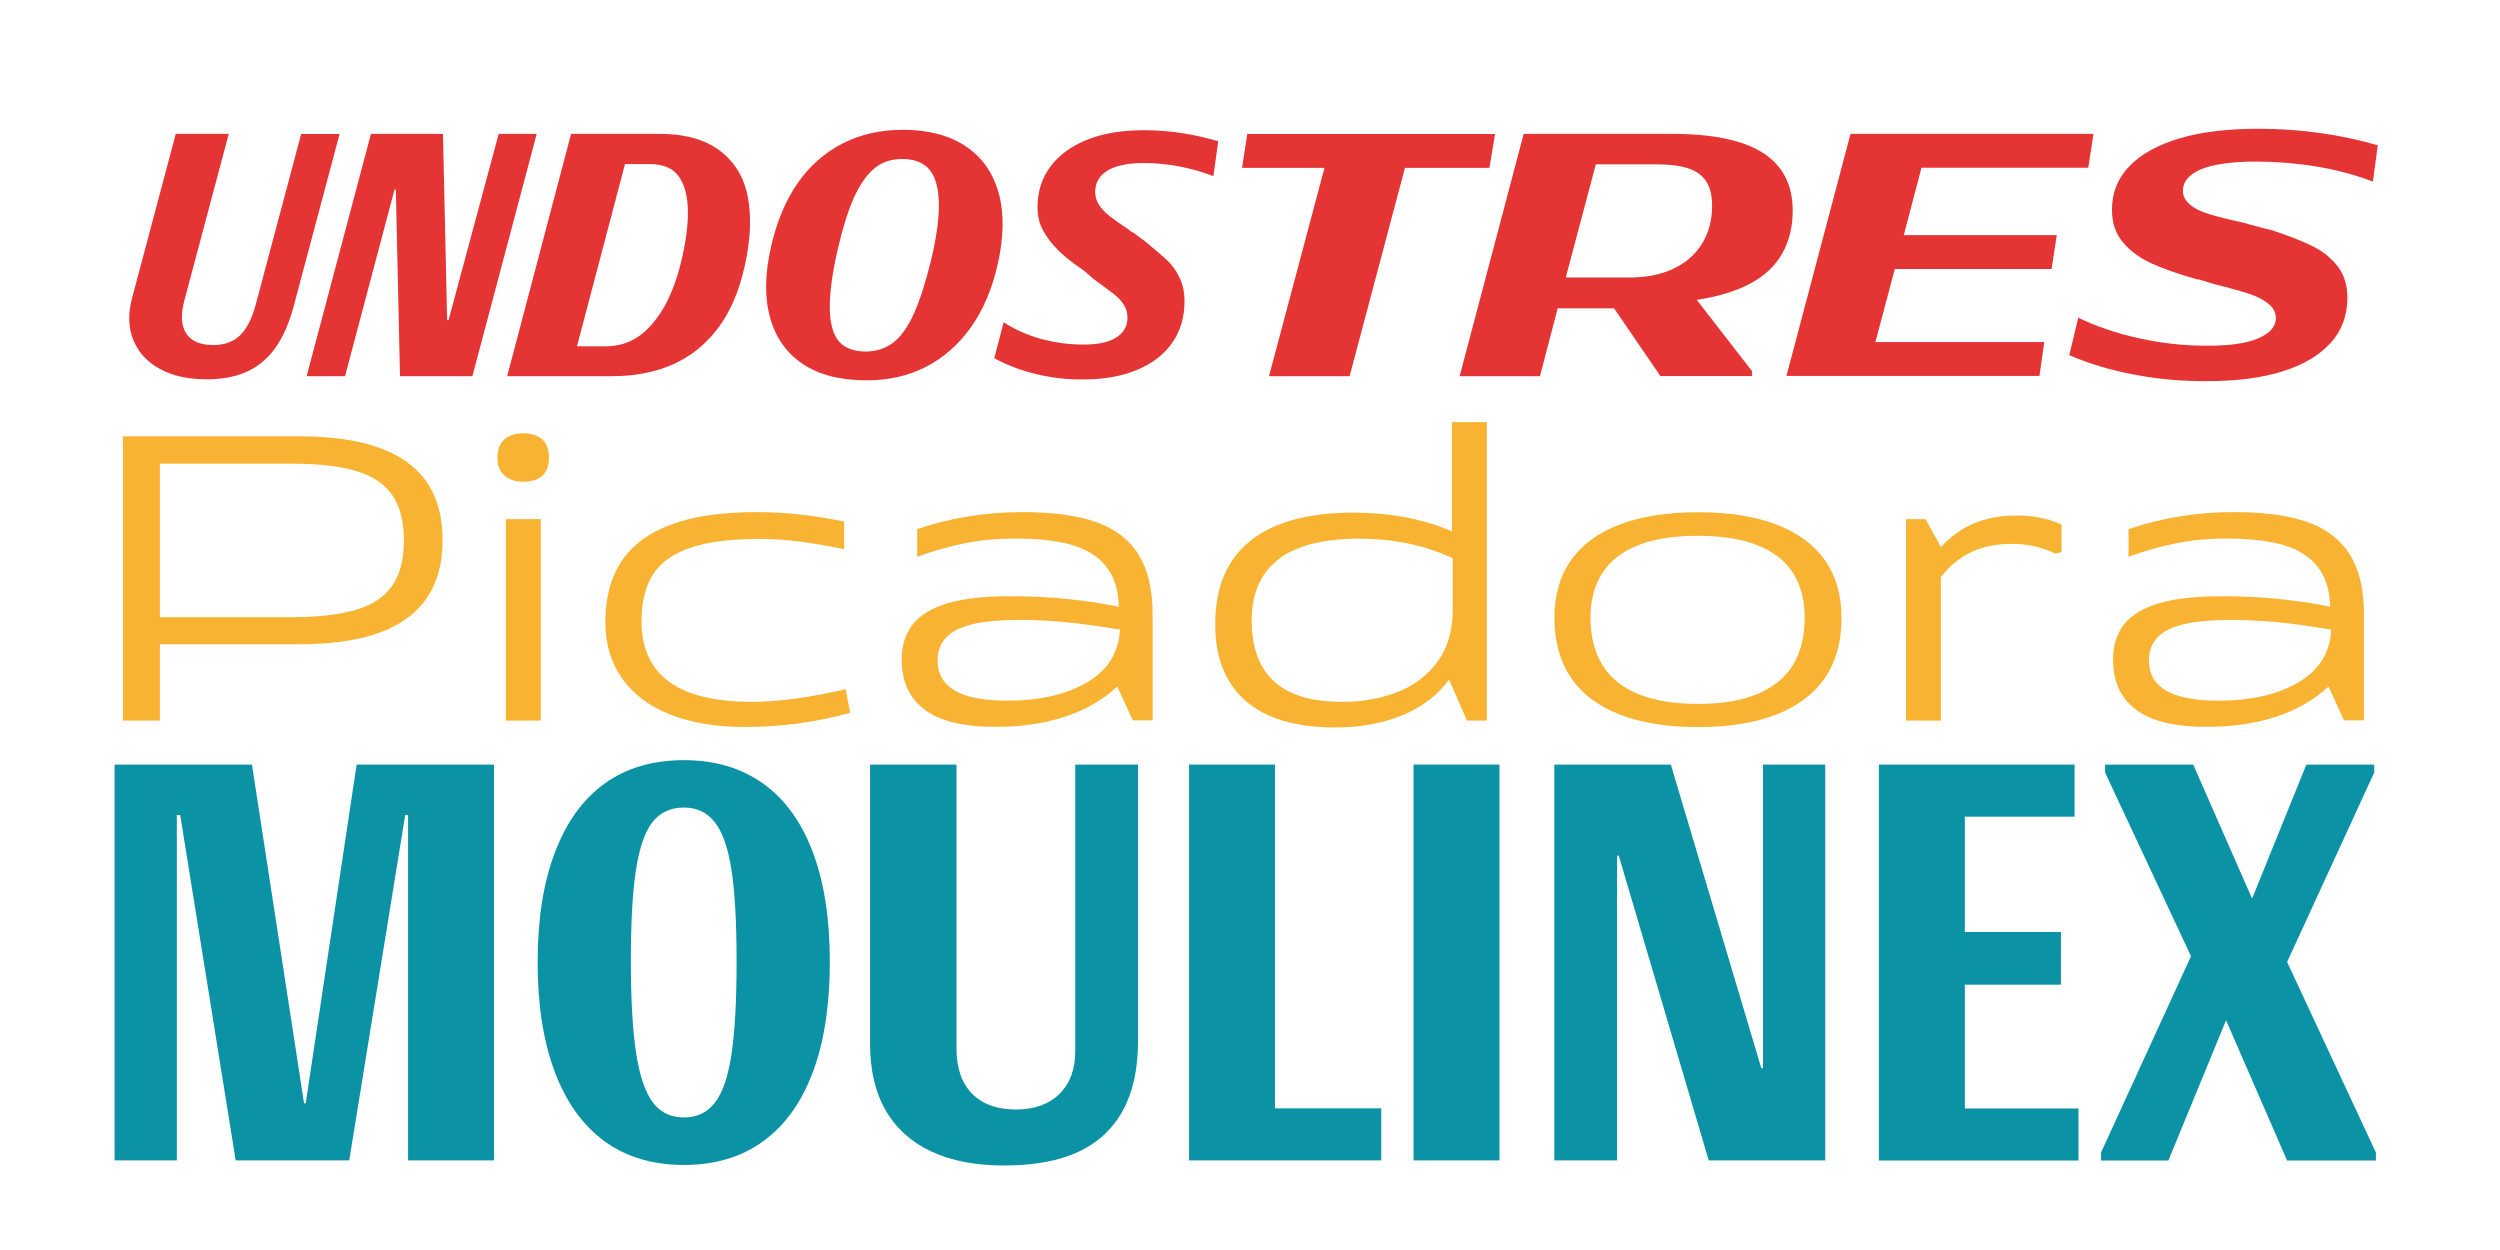
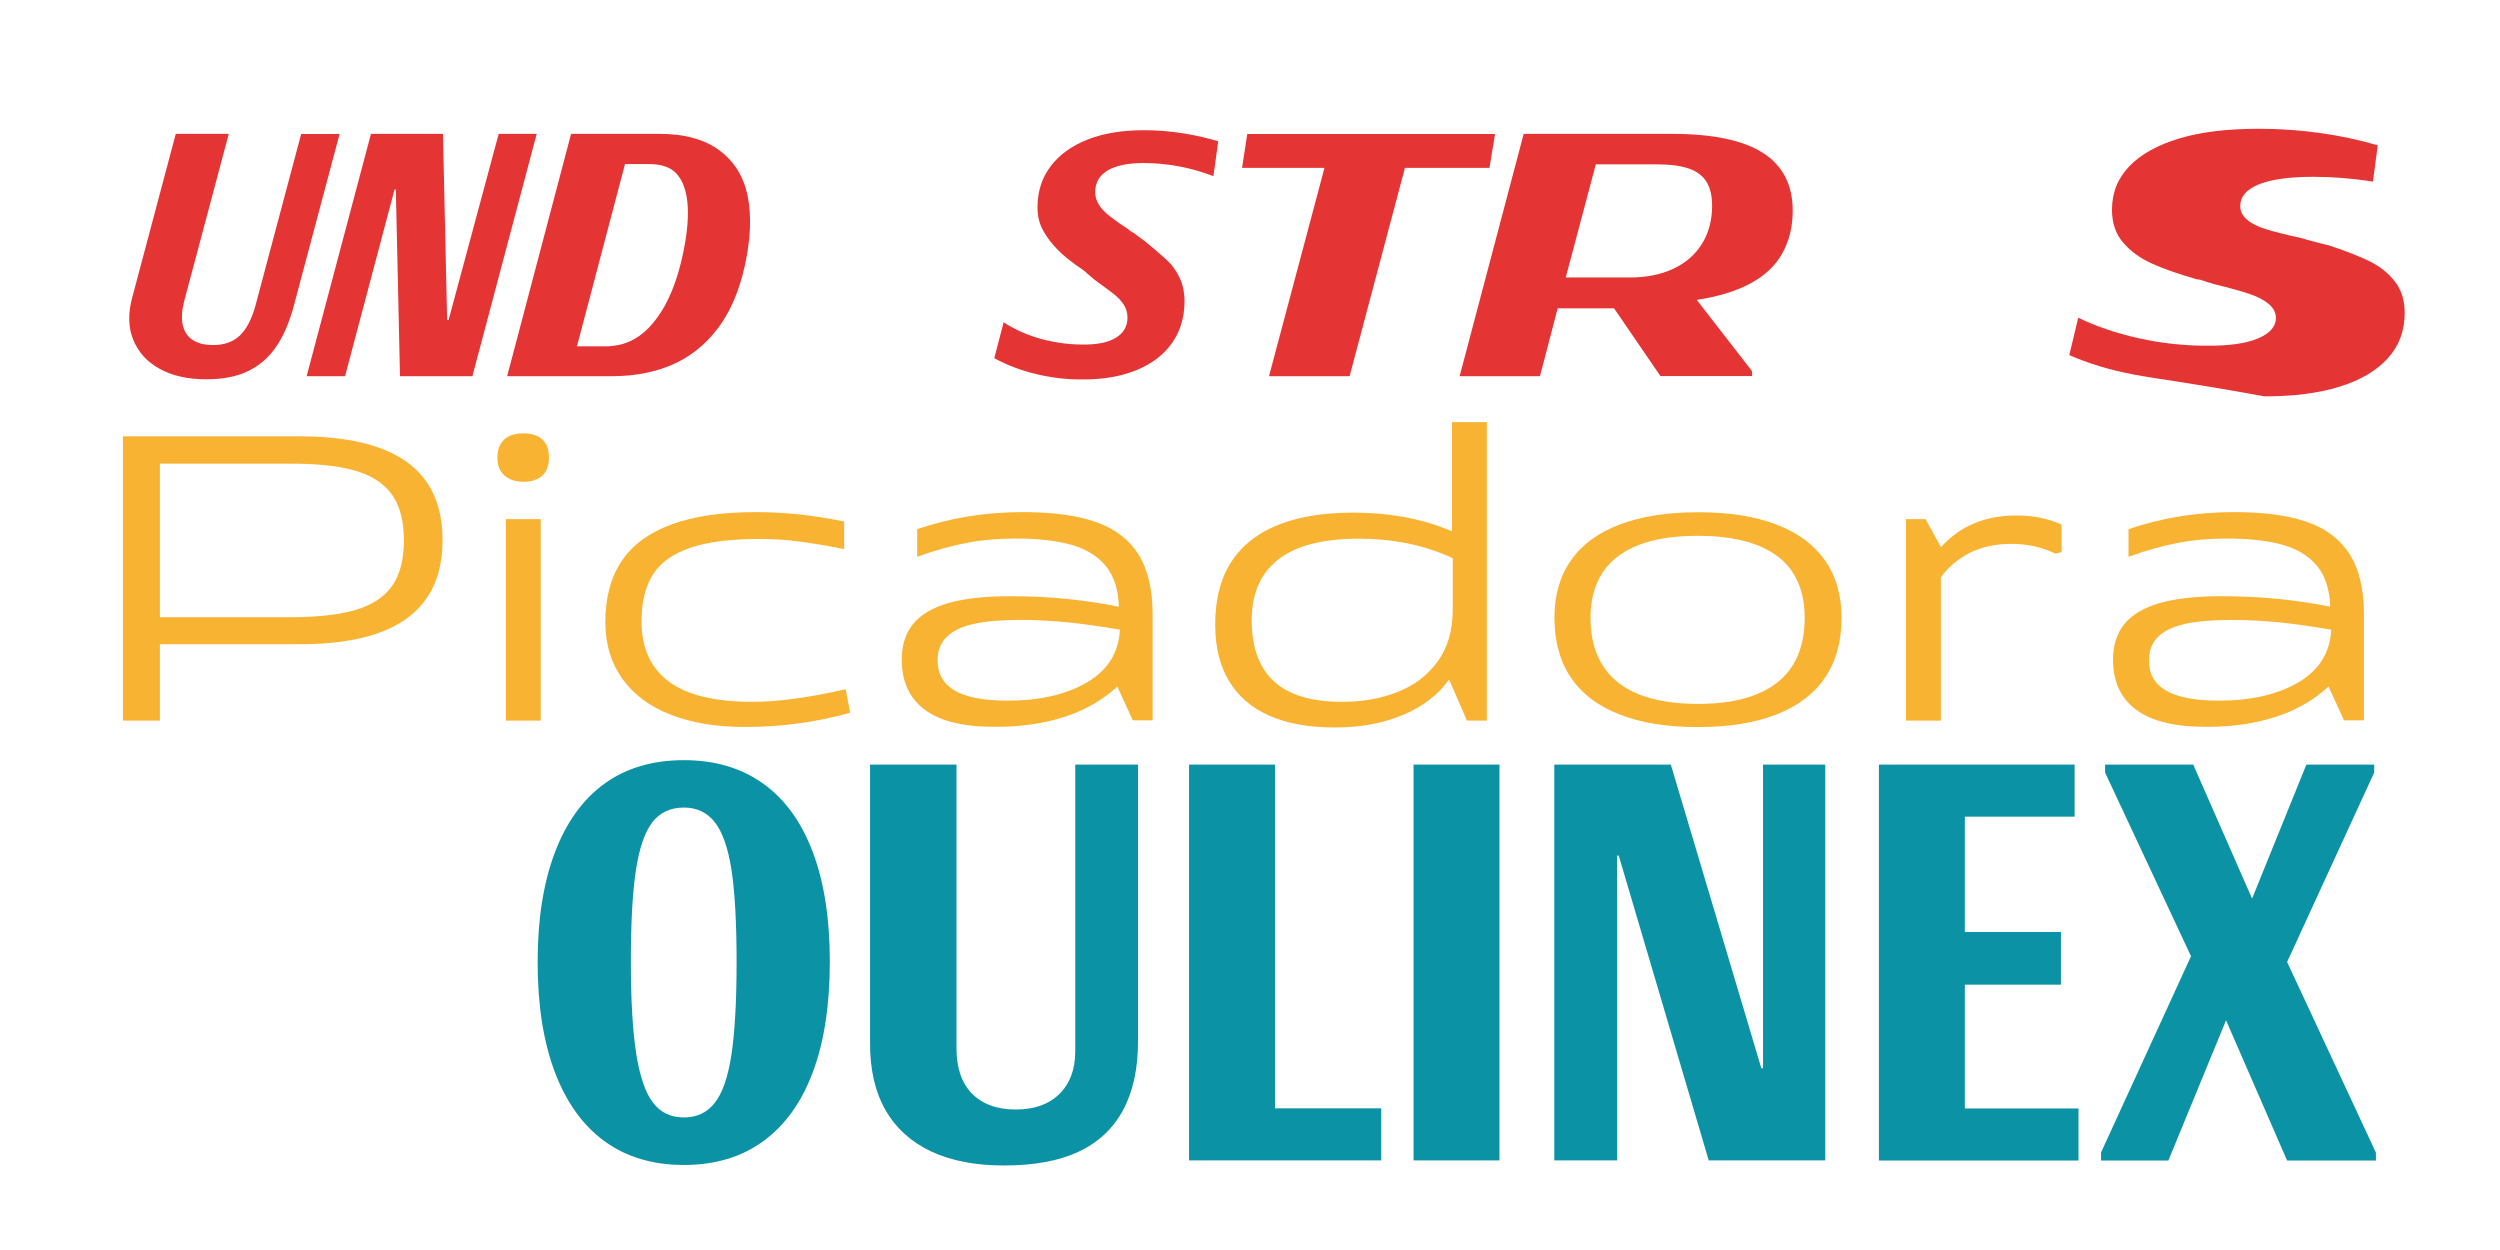
<svg xmlns="http://www.w3.org/2000/svg" version="1.1" id="Capa_2" x="0px" y="0px" viewBox="0 0 1920 960" style="enable-background:new 0 0 1920 960;" xml:space="preserve">
  <style type="text/css">
	.st0{fill:#E53434;}
	.st1{fill:#F8B333;}
	.st2{fill:#0C92A5;}
	.st3{fill:#004D72;}
	.st4{fill:#E40048;}
	.st5{fill:#F8B133;}
	.st6{fill:#008989;}
	.st7{opacity:0.45;}
	.st8{fill:#FFDD00;}
	.st9{fill:#002F43;}
	.st10{fill:none;}
	.st11{fill:#1D1D1B;}
	.st12{fill:#4B0000;}
</style>
  <g>
    <g>
      <path class="st0" d="M122.7,283.3c-9.7-5.3-16.4-12.7-20.3-22.2c-3.9-9.5-4.2-20.4-0.8-32.8L135,102.8h40.7l-33.8,126.8    c-3.2,11.3-2.9,20.1,0.9,26.2c3.8,6.1,10.8,9.2,20.9,9.2c8.5,0,15.3-2.4,20.5-7.3c5.1-4.9,9.1-12.5,12-23l35.1-131.8h29.5    l-35.4,132.9c-3.5,12.8-8.2,23.2-13.8,31.2c-5.7,8.1-12.8,14.1-21.5,18.2c-8.7,4.1-19.2,6.1-31.6,6.1    C144.2,291.3,132.3,288.6,122.7,283.3z" />
      <path class="st0" d="M284.9,102.8h55.3l3.2,143h1.1l38.5-143h29.2l-49.4,186.1h-55.6l-3.2-143.3H303l-38,143.3h-29.5L284.9,102.8z    " />
      <path class="st0" d="M438.6,102.8h67.8c19.5,0,35,4.3,46.4,12.9c11.4,8.6,18.6,20.4,21.5,35.4c2.9,15,2.2,32.7-2.3,53    c-4.3,19.5-11.2,35.5-20.7,48.1c-9.6,12.6-21.2,21.8-34.8,27.8c-13.6,5.9-29.1,8.9-46.2,8.9h-80.8L438.6,102.8z M490.1,258.6    c7.4-5,14.1-12.7,20.1-23.1c5.9-10.5,10.6-23.5,14-39.1c3.2-14.5,4.5-27,4-37.3c-0.5-10.4-3-18.5-7.4-24.3    c-4.4-5.8-11.8-8.8-22.1-8.8H480L443.1,266h21.5C474.2,266,482.7,263.6,490.1,258.6z" />
-       <path class="st0" d="M616.5,279.5c-12.5-8.4-20.9-20.3-25.1-35.7c-4.3-15.4-4-33.6,0.8-54.5c4.4-19.3,11.3-35.6,20.5-48.8    c9.2-13.2,20.7-23.3,34.4-30.3c13.7-7,29.1-10.5,46.1-10.5c19.7,0,35.8,4.2,48.4,12.6c12.6,8.4,21,20.4,25.4,36    c4.3,15.6,4,34-0.9,55.3c-4.4,19-11.3,35-20.7,48.1c-9.4,13.1-20.8,23.1-34.2,30c-13.4,6.9-28.6,10.4-45.6,10.4    C645.3,292.1,629,287.9,616.5,279.5z M686.3,262.9c5.8-4.6,11.1-12,15.7-22.3c4.6-10.3,9-24.2,13.3-41.7    c4.3-18.4,6.2-33.3,5.7-44.5c-0.4-11.3-3-19.4-7.6-24.6c-4.6-5.1-11.4-7.7-20.5-7.7c-8.5,0-15.7,2.4-21.5,7.3    c-5.8,4.9-11,12.3-15.5,22.2c-4.5,9.9-8.8,23.7-12.9,41.5c-4.1,18.4-6,33.3-5.7,44.7c0.3,11.3,2.7,19.5,7.2,24.6    c4.5,5.1,11.5,7.6,20.9,7.6C673.4,269.8,680.4,267.5,686.3,262.9z" />
      <path class="st0" d="M795.8,287.3c-11.7-2.8-22.4-6.9-32.2-12.2l7.2-27.6c8.7,5.7,18.3,9.9,28.8,12.8c10.5,2.8,21,4.3,31.2,4.3    c11.5,0.2,20.2-1.5,26.2-5.2c5.9-3.6,8.9-8.8,8.9-15.5c0-3.5-0.9-6.8-2.8-9.8c-1.9-3-4.6-5.9-8.1-8.6c-3.5-2.7-8.4-6.3-14.6-10.8    l-5.6-4.8c-1.1-1.1-2.1-1.9-3.2-2.7c-8.2-5.5-14.5-10.5-19.1-15.2c-4.6-4.6-8.4-9.5-11.3-14.8c-2.9-5.2-4.4-11.2-4.4-17.9    c0-12.2,3.4-22.8,10.1-31.6c6.7-8.9,16.2-15.7,28.3-20.5c12.1-4.8,26.6-7.2,43.5-7.2c9.9,0,19.7,0.8,29.4,2.3    c9.7,1.5,18.8,3.6,27.5,6.2l-3.7,26.8c-8.7-3.4-17.6-5.9-26.8-7.6c-9.2-1.7-18.2-2.5-26.8-2.5c-12.2,0-21.5,2-27.8,5.8    c-6.3,3.9-9.4,9.4-9.4,16.5c0,3.5,1,6.8,2.9,9.8c1.9,3,4.7,5.9,8.1,8.6c3.5,2.7,8.3,6.2,14.5,10.2c1.2,1.2,2.7,2.2,4.3,2.9    c2.5,2,5.2,4,8.2,6.1c6.7,5.5,12.2,10.2,16.5,14.1c4.3,3.9,7.7,8.5,10.2,13.8c2.6,5.3,3.9,11.4,3.9,18.3c0,12.2-3.1,22.9-9.4,31.9    c-6.3,9-15.3,16-27.1,20.9c-11.8,4.9-25.4,7.3-40.8,7.3C819.6,291.6,807.5,290.1,795.8,287.3z" />
      <path class="st0" d="M1017.2,128.9h-63.3l4-26h190.3l-4.3,26h-64.9l-42.5,160h-61.9L1017.2,128.9z" />
      <path class="st0" d="M1239.6,236.8h-43.3l-13.6,52.1h-61.7l49.2-186.1H1284c31.4,0,54.7,4.9,69.9,14.6    c15.2,9.7,22.9,24.5,22.9,44.4c0,12.4-2.7,23.3-8,32.8c-5.3,9.5-13.5,17.2-24.5,23.1c-11,5.9-24.7,10.1-41.2,12.6l42.5,54.8v3.7    h-70.4L1239.6,236.8z M1285.1,206.4c9.6-4.5,16.9-10.9,22.1-19.3c5.1-8.3,7.7-18,7.7-29c0-7.8-1.5-14-4.4-18.6    c-2.9-4.6-7.4-8-13.6-10.1c-6.1-2.1-14.5-3.2-25.1-3.2h-46.2l-23.1,86.9h48.6C1264.2,213.2,1275.5,210.9,1285.1,206.4z" />
-       <path class="st0" d="M1421.2,102.8h186.6l-4,26h-128.1l-13.6,51.8h117.5l-4,26h-120.4l-14.9,56.1H1570l-3.7,26H1372L1421.2,102.8z    " />
-       <path class="st0" d="M1638.5,287.6c-18.3-3.5-34.8-8.5-49.3-14.9l6.9-28.7c13.8,6.7,29.4,12,46.6,15.8c17.3,3.8,34.3,5.7,51.2,5.7    c17.7,0.2,31.1-1.7,40.3-5.6c9.1-3.9,13.7-9.1,13.7-15.7c0-4.1-1.9-7.7-5.6-10.8c-3.7-3.1-8.8-5.7-15.1-7.8    c-6.4-2.1-15.3-4.6-26.8-7.4l-7.7-2.4c-1.8-0.7-3.6-1.2-5.6-1.3c-14.2-4.1-25.7-8.1-34.7-12.2c-8.9-4.1-16.3-9.4-21.9-16.1    c-5.7-6.6-8.5-15-8.5-25.1c0-13.1,4.5-24.3,13.4-33.5c8.9-9.2,21.7-16.3,38.4-21.3c16.7-5,37-7.4,61.1-7.4    c15.9,0,31.7,1.1,47.3,3.3c15.6,2.2,30.2,5.4,43.9,9.4l-3.7,27.9c-13.8-5.3-28.5-9.2-44-11.7c-15.5-2.5-30.8-3.7-45.8-3.7    c-18.4,0-32.4,2-41.9,5.8c-9.5,3.9-14.2,9.5-14.2,16.7c0,3.9,1.7,7.4,5.2,10.4c3.5,3,8.4,5.5,14.8,7.4c6.4,2,15.6,4.3,27.6,6.9    c1.9,0.7,4.2,1.3,6.6,1.9c4.4,1.2,9.2,2.5,14.4,3.7c12.4,4.1,22.6,8.1,30.6,12c8,3.9,14.5,9.1,19.5,15.5    c5.1,6.5,7.6,14.6,7.6,24.3c0,13.6-4.3,25.3-13,34.8c-8.7,9.6-21,16.8-37.1,21.8c-16,5-35.2,7.4-57.5,7.4    C1675.6,292.9,1656.8,291.1,1638.5,287.6z" />
+       <path class="st0" d="M1638.5,287.6c-18.3-3.5-34.8-8.5-49.3-14.9l6.9-28.7c13.8,6.7,29.4,12,46.6,15.8c17.3,3.8,34.3,5.7,51.2,5.7    c17.7,0.2,31.1-1.7,40.3-5.6c9.1-3.9,13.7-9.1,13.7-15.7c0-4.1-1.9-7.7-5.6-10.8c-3.7-3.1-8.8-5.7-15.1-7.8    c-6.4-2.1-15.3-4.6-26.8-7.4l-7.7-2.4c-1.8-0.7-3.6-1.2-5.6-1.3c-14.2-4.1-25.7-8.1-34.7-12.2c-8.9-4.1-16.3-9.4-21.9-16.1    c-5.7-6.6-8.5-15-8.5-25.1c0-13.1,4.5-24.3,13.4-33.5c8.9-9.2,21.7-16.3,38.4-21.3c16.7-5,37-7.4,61.1-7.4    c15.9,0,31.7,1.1,47.3,3.3c15.6,2.2,30.2,5.4,43.9,9.4l-3.7,27.9c-15.5-2.5-30.8-3.7-45.8-3.7    c-18.4,0-32.4,2-41.9,5.8c-9.5,3.9-14.2,9.5-14.2,16.7c0,3.9,1.7,7.4,5.2,10.4c3.5,3,8.4,5.5,14.8,7.4c6.4,2,15.6,4.3,27.6,6.9    c1.9,0.7,4.2,1.3,6.6,1.9c4.4,1.2,9.2,2.5,14.4,3.7c12.4,4.1,22.6,8.1,30.6,12c8,3.9,14.5,9.1,19.5,15.5    c5.1,6.5,7.6,14.6,7.6,24.3c0,13.6-4.3,25.3-13,34.8c-8.7,9.6-21,16.8-37.1,21.8c-16,5-35.2,7.4-57.5,7.4    C1675.6,292.9,1656.8,291.1,1638.5,287.6z" />
    </g>
  </g>
  <g>
-     <path class="st2" d="M88,587.2h105.5l40,260.1h1.3l39.1-260.1h105.5v304h-66V625.9h-2.2l-43,265.3H181l-42.6-265.3h-2.6v265.3H88   V587.2z" />
    <path class="st2" d="M464.3,876.5c-16.7-12.2-29.4-29.9-38.2-53.2c-8.8-23.3-13.2-51.5-13.2-84.5c0-32.7,4.4-60.7,13.2-84   c8.8-23.3,21.6-41,38.2-53c16.6-12,37-18,61-18c23.7,0,44,6,60.8,18c16.8,12,29.5,29.6,38.2,52.8c8.7,23.2,13,51.1,13,83.8   c0,33.3-4.3,61.6-13,84.9c-8.7,23.3-21.4,41-38.2,53.2c-16.8,12.2-37.1,18.2-60.8,18.2C501.3,894.7,481,888.6,464.3,876.5z    M549,846.9c5.9-7.5,10.2-20,12.8-37.3c2.6-17.4,3.9-41,3.9-70.8c0-30.1-1.3-53.6-3.9-70.6c-2.6-16.9-6.9-29.2-12.8-36.7   c-5.9-7.5-13.8-11.3-23.7-11.3c-10.4,0-18.5,3.8-24.3,11.3c-5.8,7.5-10,19.8-12.6,36.7c-2.6,16.9-3.9,40.3-3.9,70.1   c0,29.8,1.4,53.4,4.1,70.8c2.7,17.4,7,29.9,12.8,37.6c5.8,7.7,13.7,11.5,23.9,11.5C535.2,858.2,543.1,854.5,549,846.9z" />
    <path class="st2" d="M715.1,884.3c-15.3-7.2-27-17.8-35-31.7c-8-13.9-11.9-31-11.9-51.2V587.2h66.4v218c0,15.1,4,26.6,11.9,34.7   c8,8.1,19.2,12.2,33.7,12.2c14.2,0,25.3-4,33.4-11.9c8.1-8,12.2-18.9,12.2-32.8V587.2h48.2v212.4c0,21.1-3.8,38.8-11.5,53   c-7.7,14.2-19,24.8-34.1,31.9c-15.1,7.1-34.2,10.6-57.3,10.6C749.1,895.1,730.5,891.5,715.1,884.3z" />
    <path class="st2" d="M913.2,587.2h66v264h81.6v40H913.2V587.2z" />
    <path class="st2" d="M1085.6,587.2h66v304h-66V587.2z" />
    <path class="st2" d="M1193.7,587.2h89.5l69.5,233.2h1.3V587.2h47.8v304h-89.5l-69.1-234.1h-1.3v234.1h-48.2V587.2z" />
    <path class="st2" d="M1443,587.2h150.3v40H1509v88.6h73.8v40.4H1509v95.1h87.3v40H1443V587.2z" />
    <path class="st2" d="M1613.6,885.1l69.1-150.7l-66-141.1v-6.1h67.7l45.2,102.9l41.7-102.9h52.1v6.1l-66.9,145.5l68.2,146.4v6.1   h-68.2l-46.9-107.7l-44.3,107.7h-51.7V885.1z" />
  </g>
  <g>
    <path class="st1" d="M94.4,335.1h135.7c36.4,0,63.8,6.5,82.2,19.6s27.6,33.2,27.6,60.2c0,18.1-4.2,33.1-12.5,44.9   c-8.3,11.9-20.6,20.6-36.8,26.4c-16.2,5.7-36.4,8.6-60.5,8.6H122.8v58.6H94.4V335.1z M274.5,468c12.4-3.9,21.4-10.2,27.1-18.7   c5.7-8.5,8.6-20,8.6-34.3s-2.9-25.8-8.6-34.3c-5.7-8.5-14.8-14.8-27.1-18.7c-12.4-3.9-29.1-5.9-50.1-5.9H122.8v117.9h101.7   C245.5,473.9,262.1,471.9,274.5,468z" />
    <path class="st1" d="M391.5,367.9c-3-1.5-5.4-3.5-7-6.2c-1.7-2.7-2.5-6.1-2.5-10.3c0-4.2,0.8-7.6,2.5-10.4c1.7-2.8,3.9-4.9,6.9-6.2   c2.9-1.3,6.4-2,10.6-2c3.9,0,7.4,0.7,10.4,2c3,1.4,5.3,3.4,6.9,6.2s2.3,6.3,2.3,10.4c0,4.2-0.8,7.6-2.3,10.4   c-1.6,2.8-3.8,4.9-6.9,6.2c-3,1.4-6.5,2-10.4,2C398,370,394.5,369.3,391.5,367.9z M388.5,398.7h26.8v154.7h-26.8V398.7z" />
    <path class="st1" d="M515.1,548.9c-16.2-6.3-28.6-15.6-37.3-27.8c-8.6-12.2-12.9-26.6-12.9-43.2c0-18.9,4.2-34.6,12.6-47.1   c8.4-12.5,21.2-21.8,38.4-28.1s38.7-9.4,64.7-9.4c11,0,21.9,0.6,32.6,1.7c10.7,1.1,22.4,3,35.1,5.5v21.2   c-12.3-2.5-23.7-4.4-34.3-5.8c-10.6-1.4-20.8-2-30.6-2c-22,0-39.7,2.2-53,6.7c-13.3,4.5-22.9,11.3-28.8,20.4   c-5.9,9.2-8.9,21.2-8.9,36.2c0,20.4,7,35.8,20.9,46.2c13.9,10.4,35.3,15.6,64.2,15.6c19.5,0,43.5-3.2,71.7-9.7l3.4,18.1   c-26.2,7.3-52.9,10.9-80.1,10.9C550.6,558.4,531.3,555.2,515.1,548.9z" />
    <path class="st1" d="M710.3,545.1c-11.9-8.8-17.8-21.7-17.8-38.5c0-11,2.9-20.1,8.7-27.3c5.8-7.2,14.8-12.5,27-16.1   c12.2-3.5,27.9-5.3,47.2-5.3c16,0,31.1,0.7,45.2,2.2c14.1,1.5,27,3.4,38.7,5.9c-0.4-13.1-3.7-23.5-10-31.2   c-6.2-7.7-15.1-13.1-26.5-16.4c-11.4-3.2-25.8-4.8-43-4.8c-13.3,0-25.9,1.1-37.7,3.4c-11.9,2.3-24.4,5.8-37.7,10.6v-21.2   c25.4-8.7,52.4-13.1,81.1-13.1c22.9,0,41.6,2.5,56.1,7.6c14.6,5.1,25.5,13.4,32.7,24.9c7.3,11.5,10.9,26.9,10.9,46v81.4H870   l-11.9-25.9c-11.6,10.6-25.3,18.4-41,23.4c-15.7,5-32.9,7.5-51.6,7.5C740.6,558.4,722.2,554,710.3,545.1z M733.1,530.3   c8.7,5.2,22.3,7.8,40.9,7.8c24.5,0,44.8-4.7,60.8-14c16-9.4,24.4-22.9,25.3-40.5c-15.6-2.7-29.5-4.6-41.6-5.8   c-12.2-1.1-23.8-1.7-34.8-1.7c-14.8,0-26.8,1-36,3.1c-9.3,2.1-16.2,5.4-20.7,10c-4.6,4.6-6.9,10.5-6.9,17.8   C720,517.3,724.4,525.1,733.1,530.3z" />
    <path class="st1" d="M974.9,549.7c-13.6-6-24-14.9-31-26.7c-7.1-11.7-10.6-26-10.6-42.9c-0.2-28.5,8.7-50,26.8-64.6   c18.1-14.6,44.7-21.8,79.8-21.8c13.5,0,26.7,1.2,39.5,3.6c12.8,2.4,24.7,6,35.7,10.8v-83.9h26.8v229.2h-15.3l-13.7-31.5   c-8.3,11.6-20.1,20.7-35.2,27.1c-15.2,6.4-32.6,9.7-52.4,9.7C1005.3,558.7,988.6,555.7,974.9,549.7z M1073,531.6   c12.9-5,23.2-12.8,31-23.4c7.8-10.6,11.7-23.9,11.7-39.9v-39.6c-11.2-5.2-22.8-9-34.8-11.4c-12-2.4-24.3-3.6-37-3.6   c-28.1,0-48.9,5.4-62.5,16.2c-13.6,10.8-20.3,26.6-20.1,47.4c0.2,20.6,6,36,17.5,46.3c11.4,10.3,28.6,15.4,51.5,15.4   C1045.9,539.1,1060.1,536.6,1073,531.6z" />
    <path class="st1" d="M1243.8,548.7c-16.5-6.4-29-15.9-37.4-28.4c-8.4-12.5-12.6-27.8-12.6-45.8c0-17.5,4.3-32.2,12.8-44.3   c8.5-12.1,21-21.2,37.4-27.4c16.4-6.2,36.5-9.4,60.2-9.4c23.5,0,43.5,3.1,59.9,9.4c16.4,6.2,28.9,15.4,37.4,27.4   c8.5,12.1,12.8,26.8,12.8,44.3c0,18.1-4.2,33.4-12.6,45.8c-8.4,12.5-20.8,21.9-37.3,28.4c-16.4,6.4-36.5,9.7-60.2,9.7   C1280.4,558.4,1260.3,555.2,1243.8,548.7z M1349.6,533c12.3-5.1,21.4-12.5,27.4-22.3c6-9.8,9-21.8,9-36.2c0-13.7-3-25.3-9-34.6   c-6-9.4-15.2-16.4-27.4-21.2c-12.3-4.8-27.4-7.2-45.5-7.2c-18.5,0-33.8,2.4-46,7.2c-12.2,4.8-21.3,11.9-27.4,21.2   c-6.1,9.4-9.2,20.9-9.2,34.6c0,14.3,3.1,26.5,9.2,36.3c6.1,9.9,15.3,17.3,27.6,22.3c12.3,5,27.5,7.5,45.8,7.5   C1322.2,540.6,1337.4,538.1,1349.6,533z" />
    <path class="st1" d="M1463.8,398.7h15l11.9,21.5c7.3-8.1,15.7-14.2,25.3-18.2c9.6-4.1,20.5-6.1,32.7-6.1c12.7,0,24.2,2.3,34.6,6.9   V424l-4.7,1.2c-10.2-5-21.4-7.5-33.7-7.5c-12.1,0-22.6,2.2-31.7,6.7c-9,4.5-16.6,10.8-22.6,18.9v110.1h-26.8V398.7z" />
    <path class="st1" d="M1640.6,545.1c-11.9-8.8-17.8-21.7-17.8-38.5c0-11,2.9-20.1,8.7-27.3c5.8-7.2,14.8-12.5,27-16.1   c12.2-3.5,27.9-5.3,47.2-5.3c16,0,31.1,0.7,45.2,2.2c14.1,1.5,27,3.4,38.7,5.9c-0.4-13.1-3.7-23.5-10-31.2   c-6.2-7.7-15.1-13.1-26.5-16.4c-11.4-3.2-25.8-4.8-43-4.8c-13.3,0-25.9,1.1-37.7,3.4c-11.9,2.3-24.4,5.8-37.7,10.6v-21.2   c25.4-8.7,52.4-13.1,81.1-13.1c22.9,0,41.6,2.5,56.1,7.6c14.6,5.1,25.5,13.4,32.7,24.9c7.3,11.5,10.9,26.9,10.9,46v81.4h-15.3   l-11.9-25.9c-11.6,10.6-25.3,18.4-41,23.4c-15.7,5-32.9,7.5-51.6,7.5C1670.9,558.4,1652.5,554,1640.6,545.1z M1663.4,530.3   c8.7,5.2,22.3,7.8,40.9,7.8c24.5,0,44.8-4.7,60.8-14c16-9.4,24.4-22.9,25.3-40.5c-15.6-2.7-29.5-4.6-41.6-5.8   c-12.2-1.1-23.8-1.7-34.8-1.7c-14.8,0-26.8,1-36,3.1c-9.3,2.1-16.2,5.4-20.7,10c-4.6,4.6-6.9,10.5-6.9,17.8   C1650.3,517.3,1654.6,525.1,1663.4,530.3z" />
  </g>
</svg>